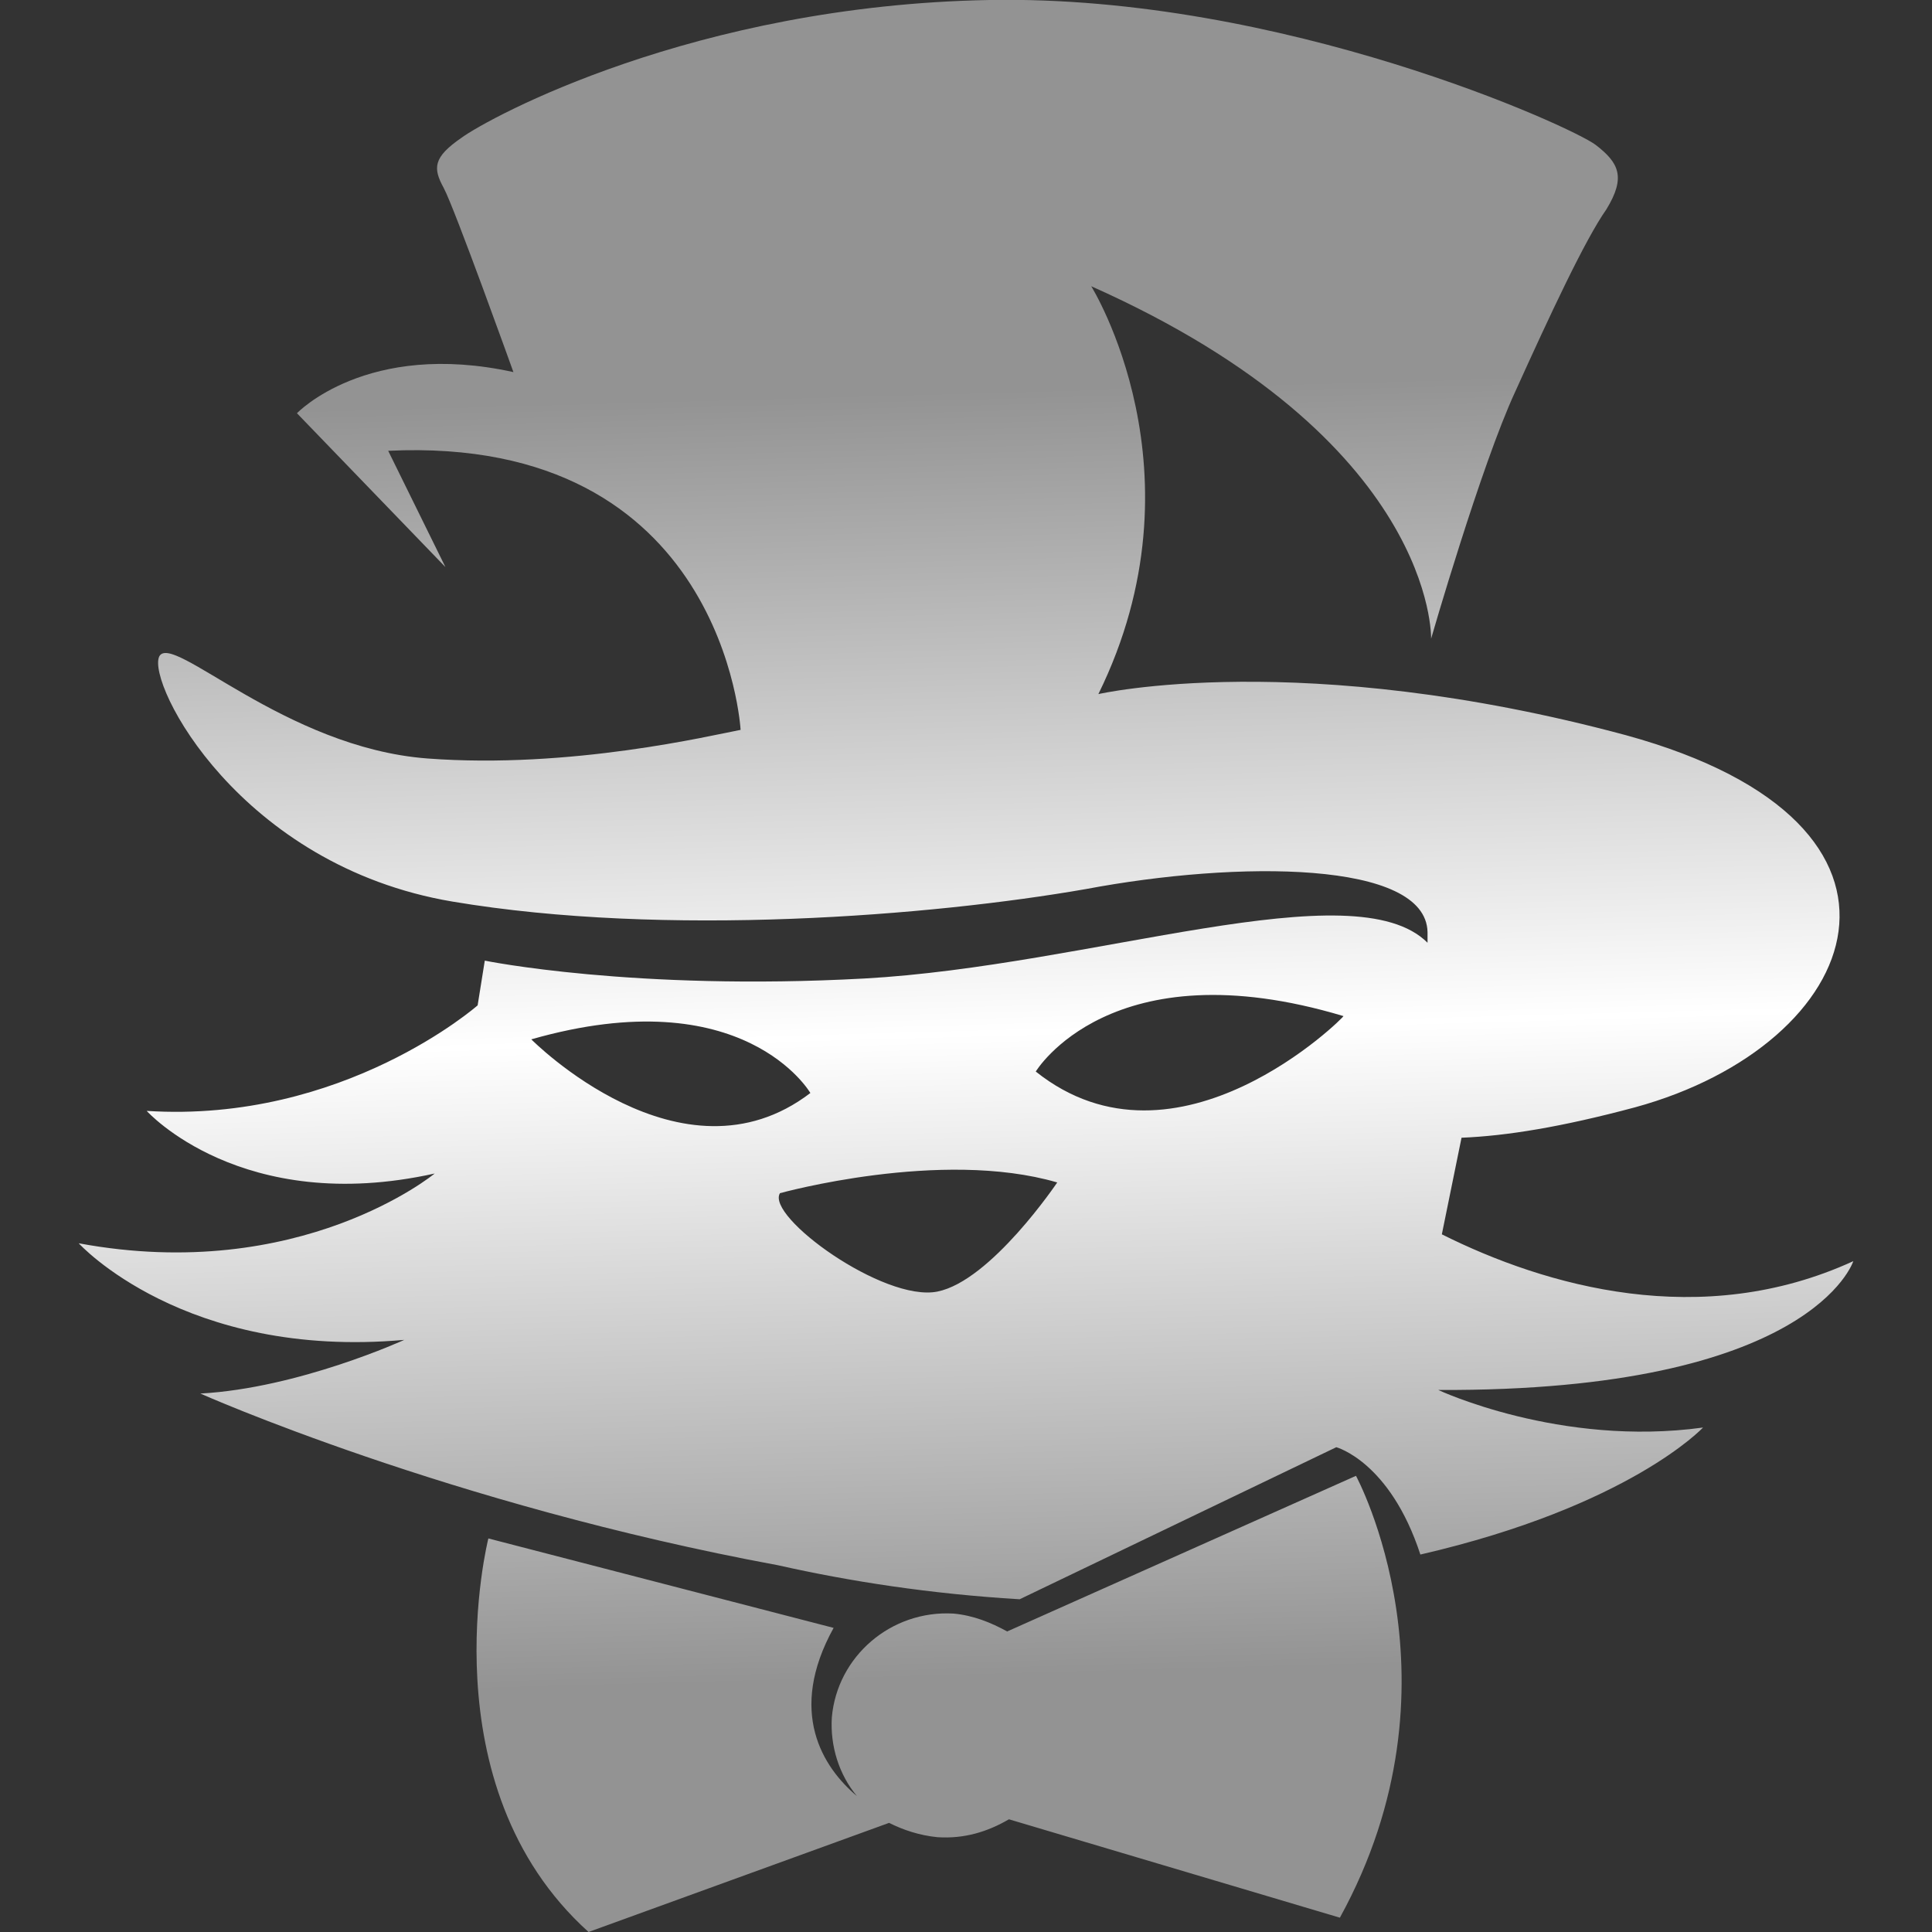
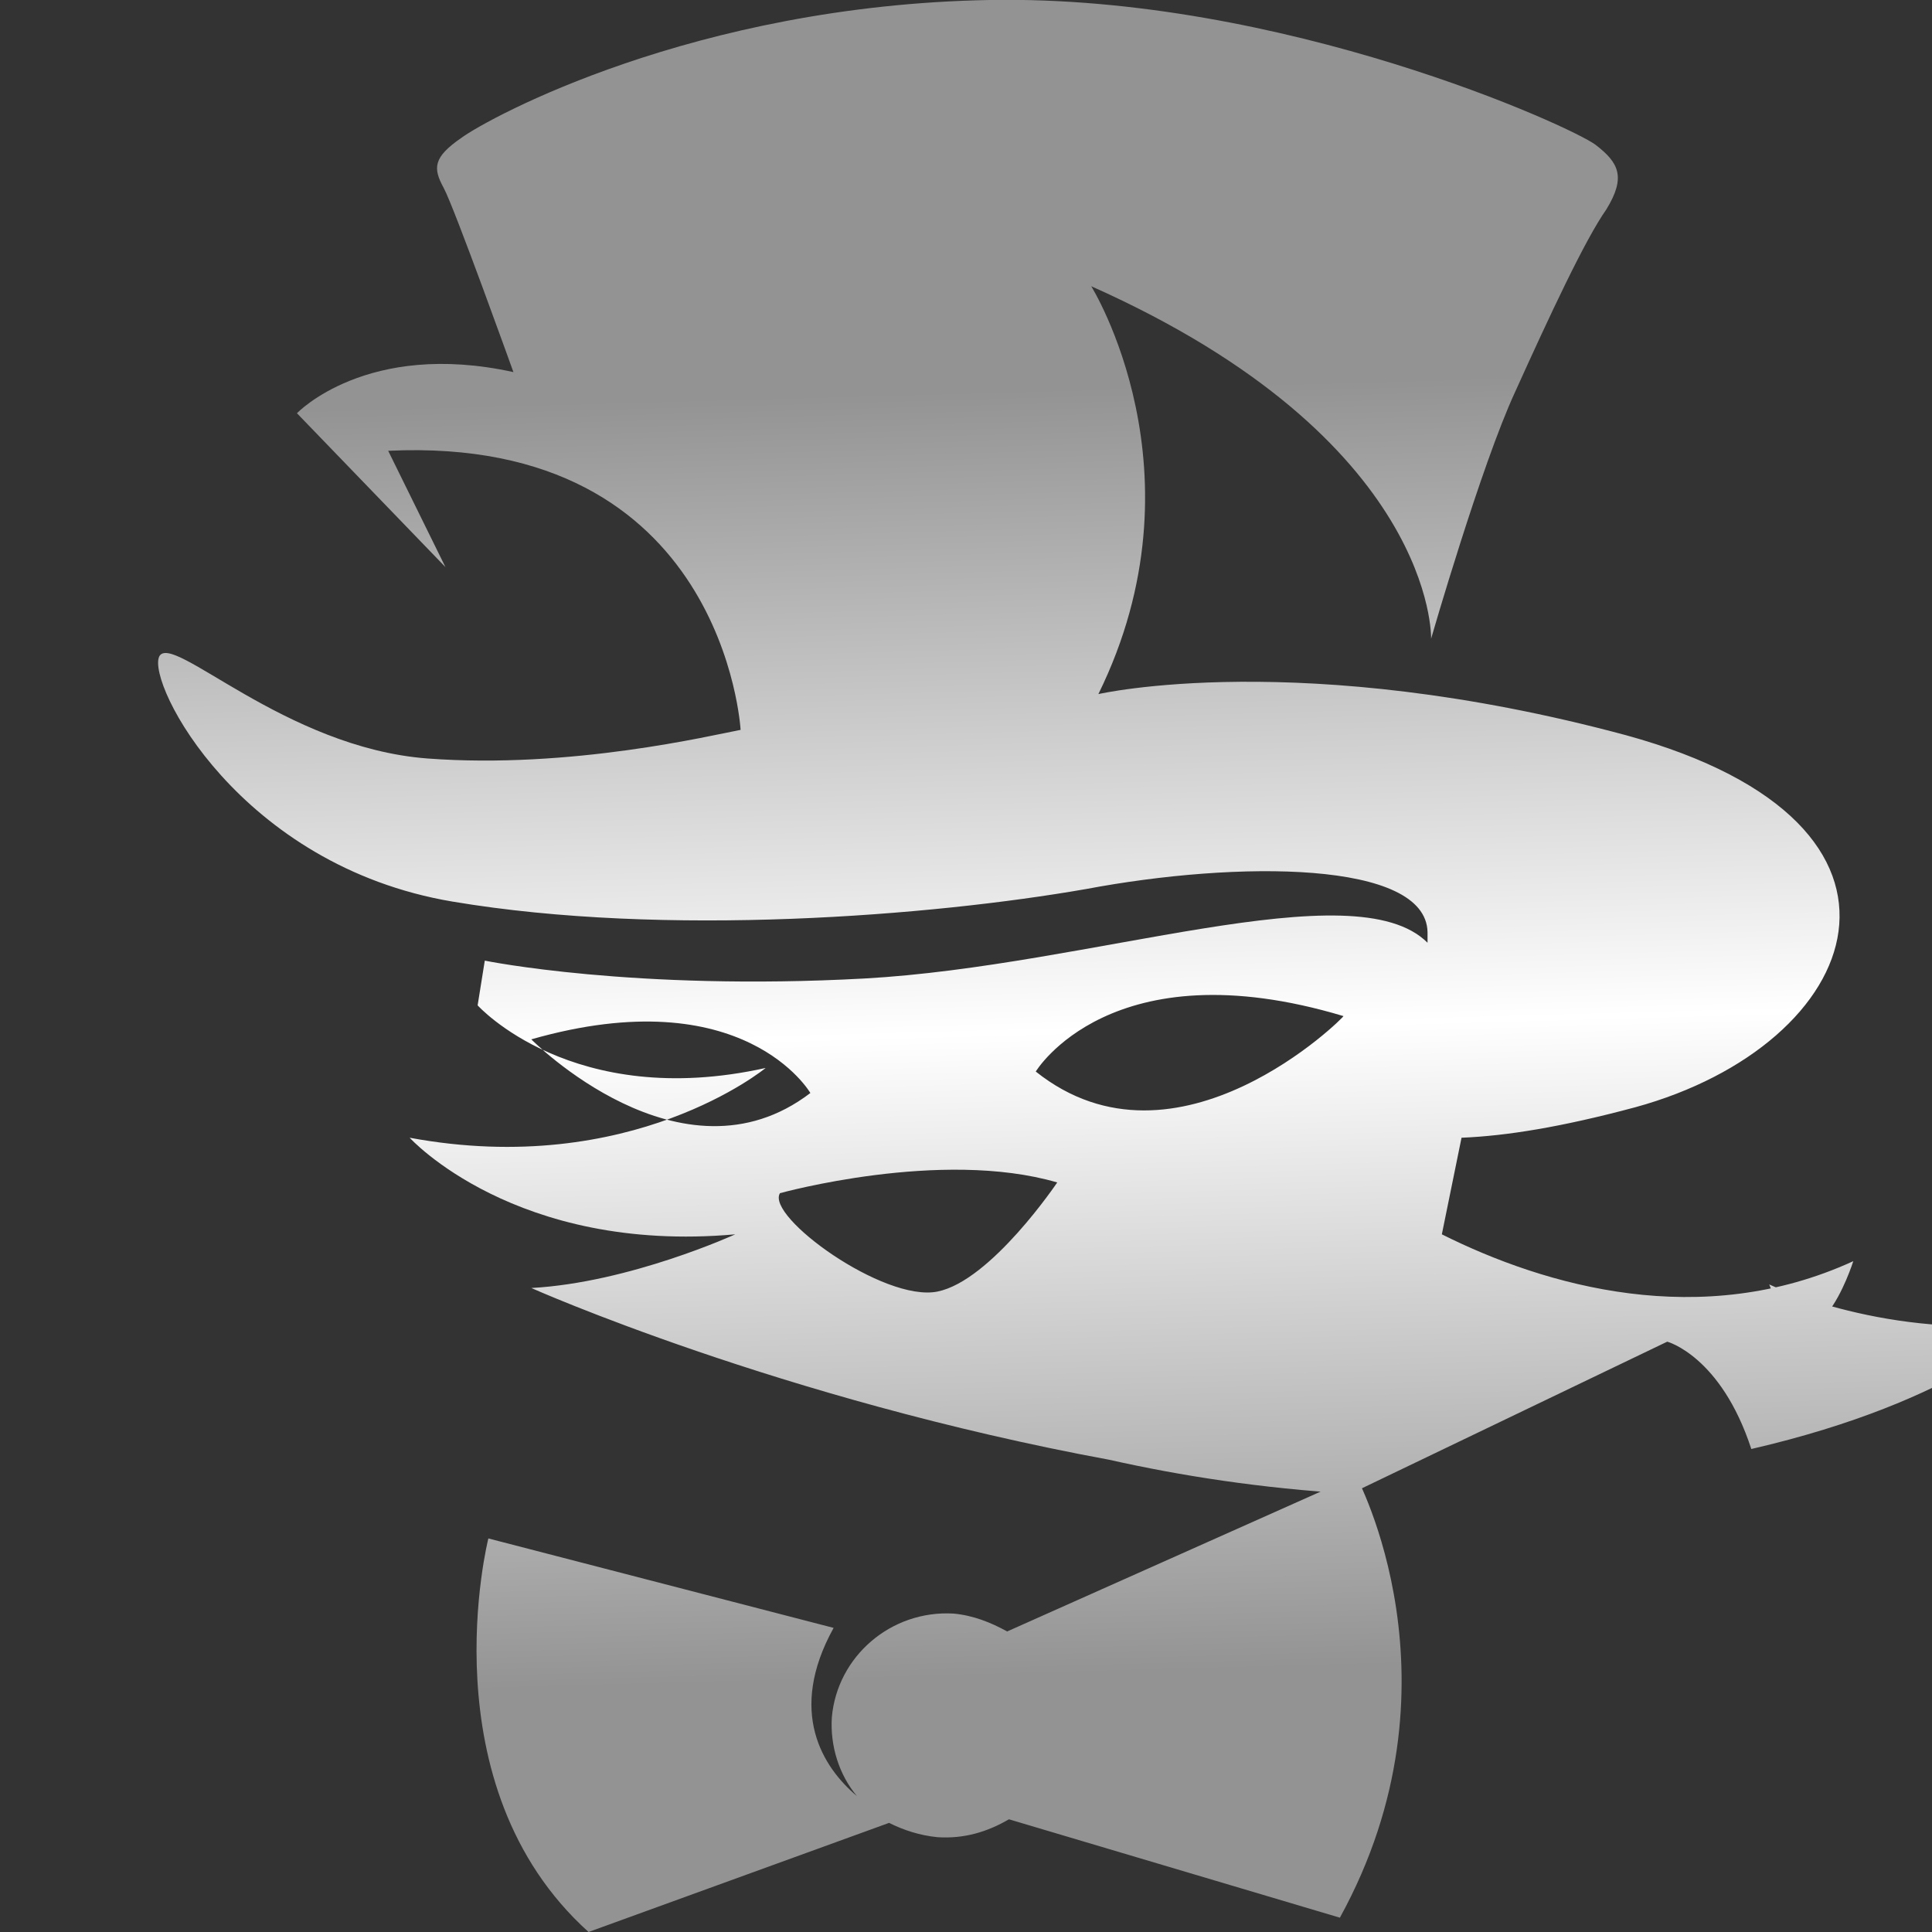
<svg xmlns="http://www.w3.org/2000/svg" version="1.1" id="Layer_1" x="0px" y="0px" viewBox="0 0 108 108" style="enable-background:new 0 0 108 108;" xml:space="preserve">
  <rect x="0" y="0" width="108" height="108" fill="#333333" stroke="none" />
  <style type="text/css">
	.st0{fill:url(#SVGID_1_);}
</style>
  <linearGradient id="SVGID_1_" gradientUnits="userSpaceOnUse" x1="54.907" y1="6.303" x2="52.418" y2="96.091" gradientTransform="matrix(1 0 0 -1 0 109)">
    <stop offset="9.976329e-02" style="stop-color:#939393" />
    <stop offset="0.5" style="stop-color:#FFFFFF" />
    <stop offset="0.9" style="stop-color:#939393" />
  </linearGradient>
-   <path class="st0" d="M56.3,91.2c-0.9-0.5-1.9-0.9-3-1c-3.5-0.2-6.5,2.4-6.8,5.8c-0.1,1.6,0.4,3.2,1.4,4.4c-1.9-1.6-3.9-4.7-1.3-9.4  l-19.3-5c0,0-3.5,13.8,5.6,22l16.8-6.1c0.8,0.4,1.7,0.7,2.7,0.8c1.5,0.1,2.8-0.3,4-1l18.5,5.5c7.2-13.1,0.9-24.7,0.9-24.7L56.3,91.2  z M103.6,70.5c-8.5,3.9-17.2,1.4-23-1.5l1.1-5.4c2.5-0.1,5.6-0.6,9.7-1.7c12.8-3.5,17.7-15.8-0.5-20.8c-18.2-4.9-29.5-2.3-29.5-2.3  C67.5,26.4,61,16,61,16c19.3,8.6,19,19.7,19,19.7s2.8-9.7,4.7-13.8c1.9-4.2,3.9-8.5,5.1-10.2c1.1-1.8,0.7-2.6-0.6-3.6  c-1.3-1-17.5-8.4-33.9-8.1C38.8,0.3,27.3,6.6,25.8,7.7c-1.6,1.1-1.6,1.7-1,2.8c0.6,1.1,3.9,10.3,3.9,10.3  c-8.2-1.8-12.1,2.3-12.1,2.3l8.3,8.6l-3.2-6.5c18.8-0.9,19.7,15.6,19.7,15.6c-1.6,0.3-9.5,2.2-17.5,1.6S9.6,35.3,8.9,36.7  c-0.7,1.5,4.5,11.7,16.4,13.7c11.9,2,26.8,0.8,35.4-0.7c8.5-1.6,19-1.6,19.1,2.4c0,0.2,0,0.4,0,0.6c-4.1-4.1-18.8,1.3-31.5,2  c-12.9,0.7-21.2-1-21.2-1l-0.4,2.5c0,0-7.5,6.6-18.5,5.9c0,0,5.3,5.9,16.1,3.5c0,0-7.5,6.2-19.9,3.9c0,0,5.9,6.5,18.2,5.4  c0,0-5.9,2.7-11.4,3c0,0,13.9,6.2,32.3,9.6c4,0.9,8.5,1.6,13.5,1.9l17.7-8.5c0,0,3,0.8,4.7,6c11.7-2.7,15.8-7.1,15.8-7.1  c-8,1.1-14.8-2.1-14.8-2.1C101.3,77.8,103.6,70.5,103.6,70.5z M29.7,58.1c11.9-3.4,15.6,3,15.6,3C38.1,66.6,29.7,58.1,29.7,58.1z   M52.4,72.2c-3,0.6-9.6-4.2-8.8-5.5c0,0,9-2.5,15.5-0.6C59.1,66.1,55.4,71.6,52.4,72.2z M57.9,59.9c0,0,4.2-7,17.2-3.1  C75.2,56.8,65.8,66.2,57.9,59.9z" />
+   <path class="st0" d="M56.3,91.2c-0.9-0.5-1.9-0.9-3-1c-3.5-0.2-6.5,2.4-6.8,5.8c-0.1,1.6,0.4,3.2,1.4,4.4c-1.9-1.6-3.9-4.7-1.3-9.4  l-19.3-5c0,0-3.5,13.8,5.6,22l16.8-6.1c0.8,0.4,1.7,0.7,2.7,0.8c1.5,0.1,2.8-0.3,4-1l18.5,5.5c7.2-13.1,0.9-24.7,0.9-24.7L56.3,91.2  z M103.6,70.5c-8.5,3.9-17.2,1.4-23-1.5l1.1-5.4c2.5-0.1,5.6-0.6,9.7-1.7c12.8-3.5,17.7-15.8-0.5-20.8c-18.2-4.9-29.5-2.3-29.5-2.3  C67.5,26.4,61,16,61,16c19.3,8.6,19,19.7,19,19.7s2.8-9.7,4.7-13.8c1.9-4.2,3.9-8.5,5.1-10.2c1.1-1.8,0.7-2.6-0.6-3.6  c-1.3-1-17.5-8.4-33.9-8.1C38.8,0.3,27.3,6.6,25.8,7.7c-1.6,1.1-1.6,1.7-1,2.8c0.6,1.1,3.9,10.3,3.9,10.3  c-8.2-1.8-12.1,2.3-12.1,2.3l8.3,8.6l-3.2-6.5c18.8-0.9,19.7,15.6,19.7,15.6c-1.6,0.3-9.5,2.2-17.5,1.6S9.6,35.3,8.9,36.7  c-0.7,1.5,4.5,11.7,16.4,13.7c11.9,2,26.8,0.8,35.4-0.7c8.5-1.6,19-1.6,19.1,2.4c0,0.2,0,0.4,0,0.6c-4.1-4.1-18.8,1.3-31.5,2  c-12.9,0.7-21.2-1-21.2-1l-0.4,2.5c0,0,5.3,5.9,16.1,3.5c0,0-7.5,6.2-19.9,3.9c0,0,5.9,6.5,18.2,5.4  c0,0-5.9,2.7-11.4,3c0,0,13.9,6.2,32.3,9.6c4,0.9,8.5,1.6,13.5,1.9l17.7-8.5c0,0,3,0.8,4.7,6c11.7-2.7,15.8-7.1,15.8-7.1  c-8,1.1-14.8-2.1-14.8-2.1C101.3,77.8,103.6,70.5,103.6,70.5z M29.7,58.1c11.9-3.4,15.6,3,15.6,3C38.1,66.6,29.7,58.1,29.7,58.1z   M52.4,72.2c-3,0.6-9.6-4.2-8.8-5.5c0,0,9-2.5,15.5-0.6C59.1,66.1,55.4,71.6,52.4,72.2z M57.9,59.9c0,0,4.2-7,17.2-3.1  C75.2,56.8,65.8,66.2,57.9,59.9z" />
</svg>